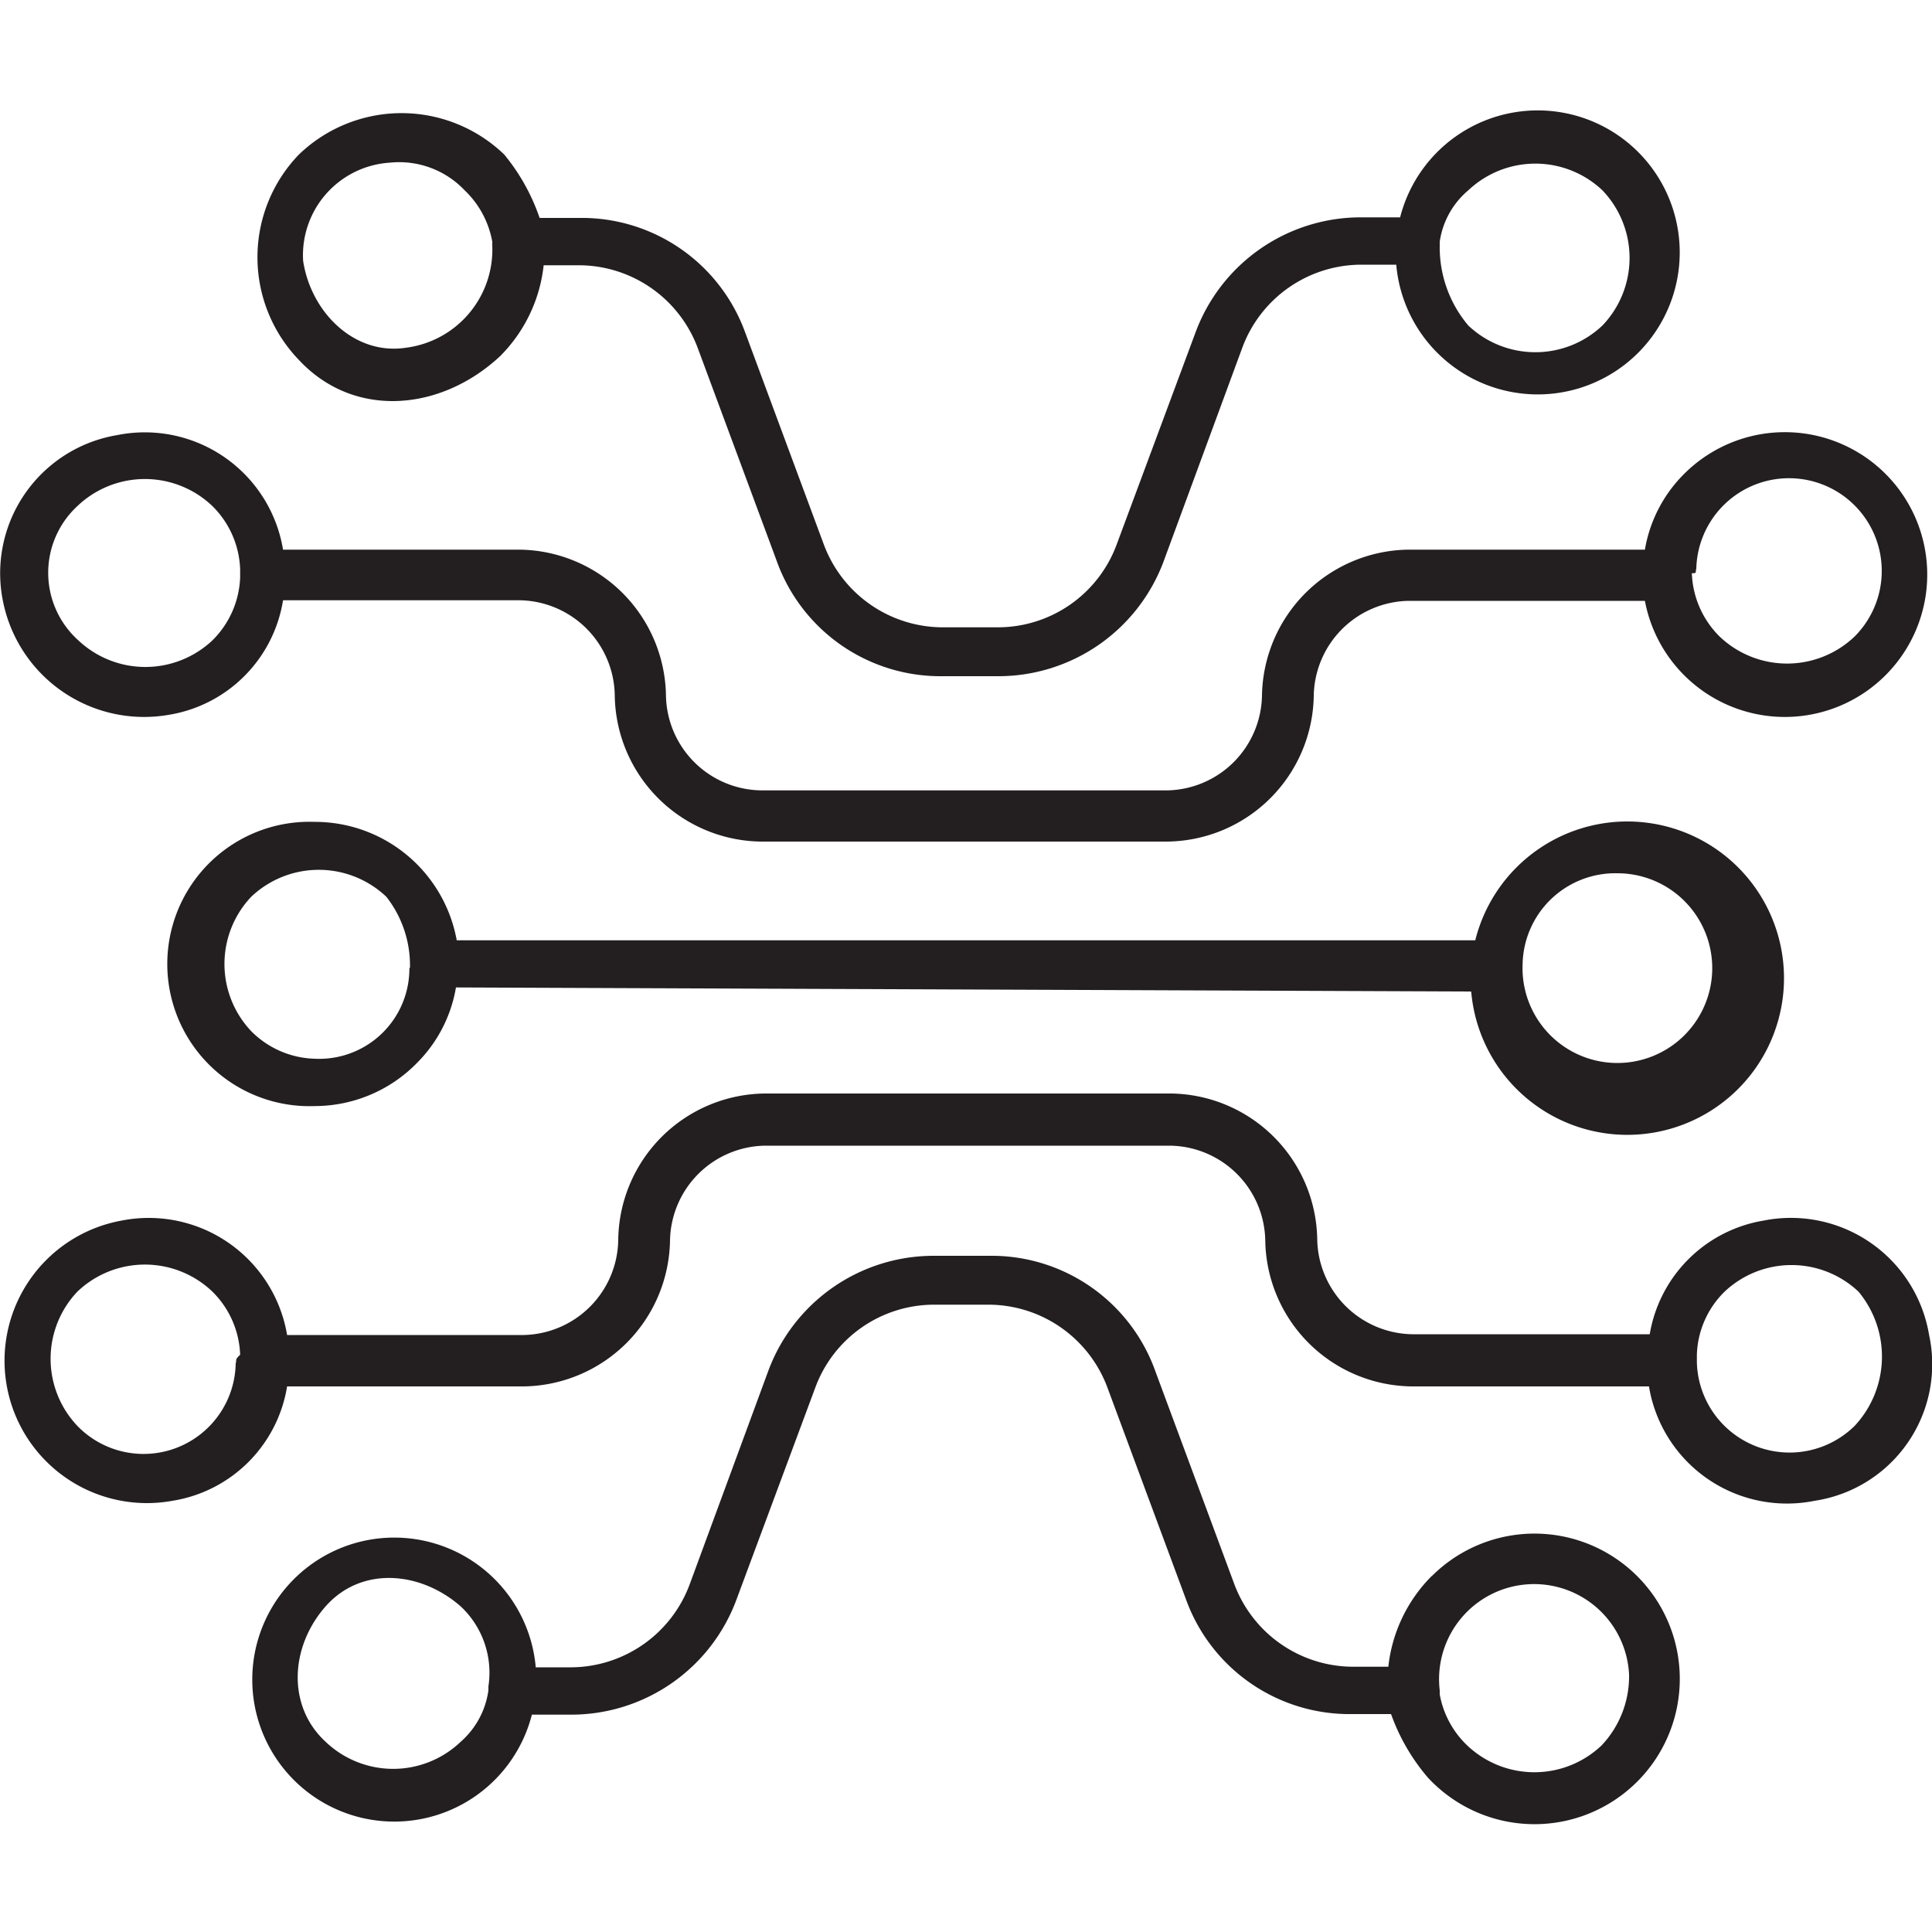
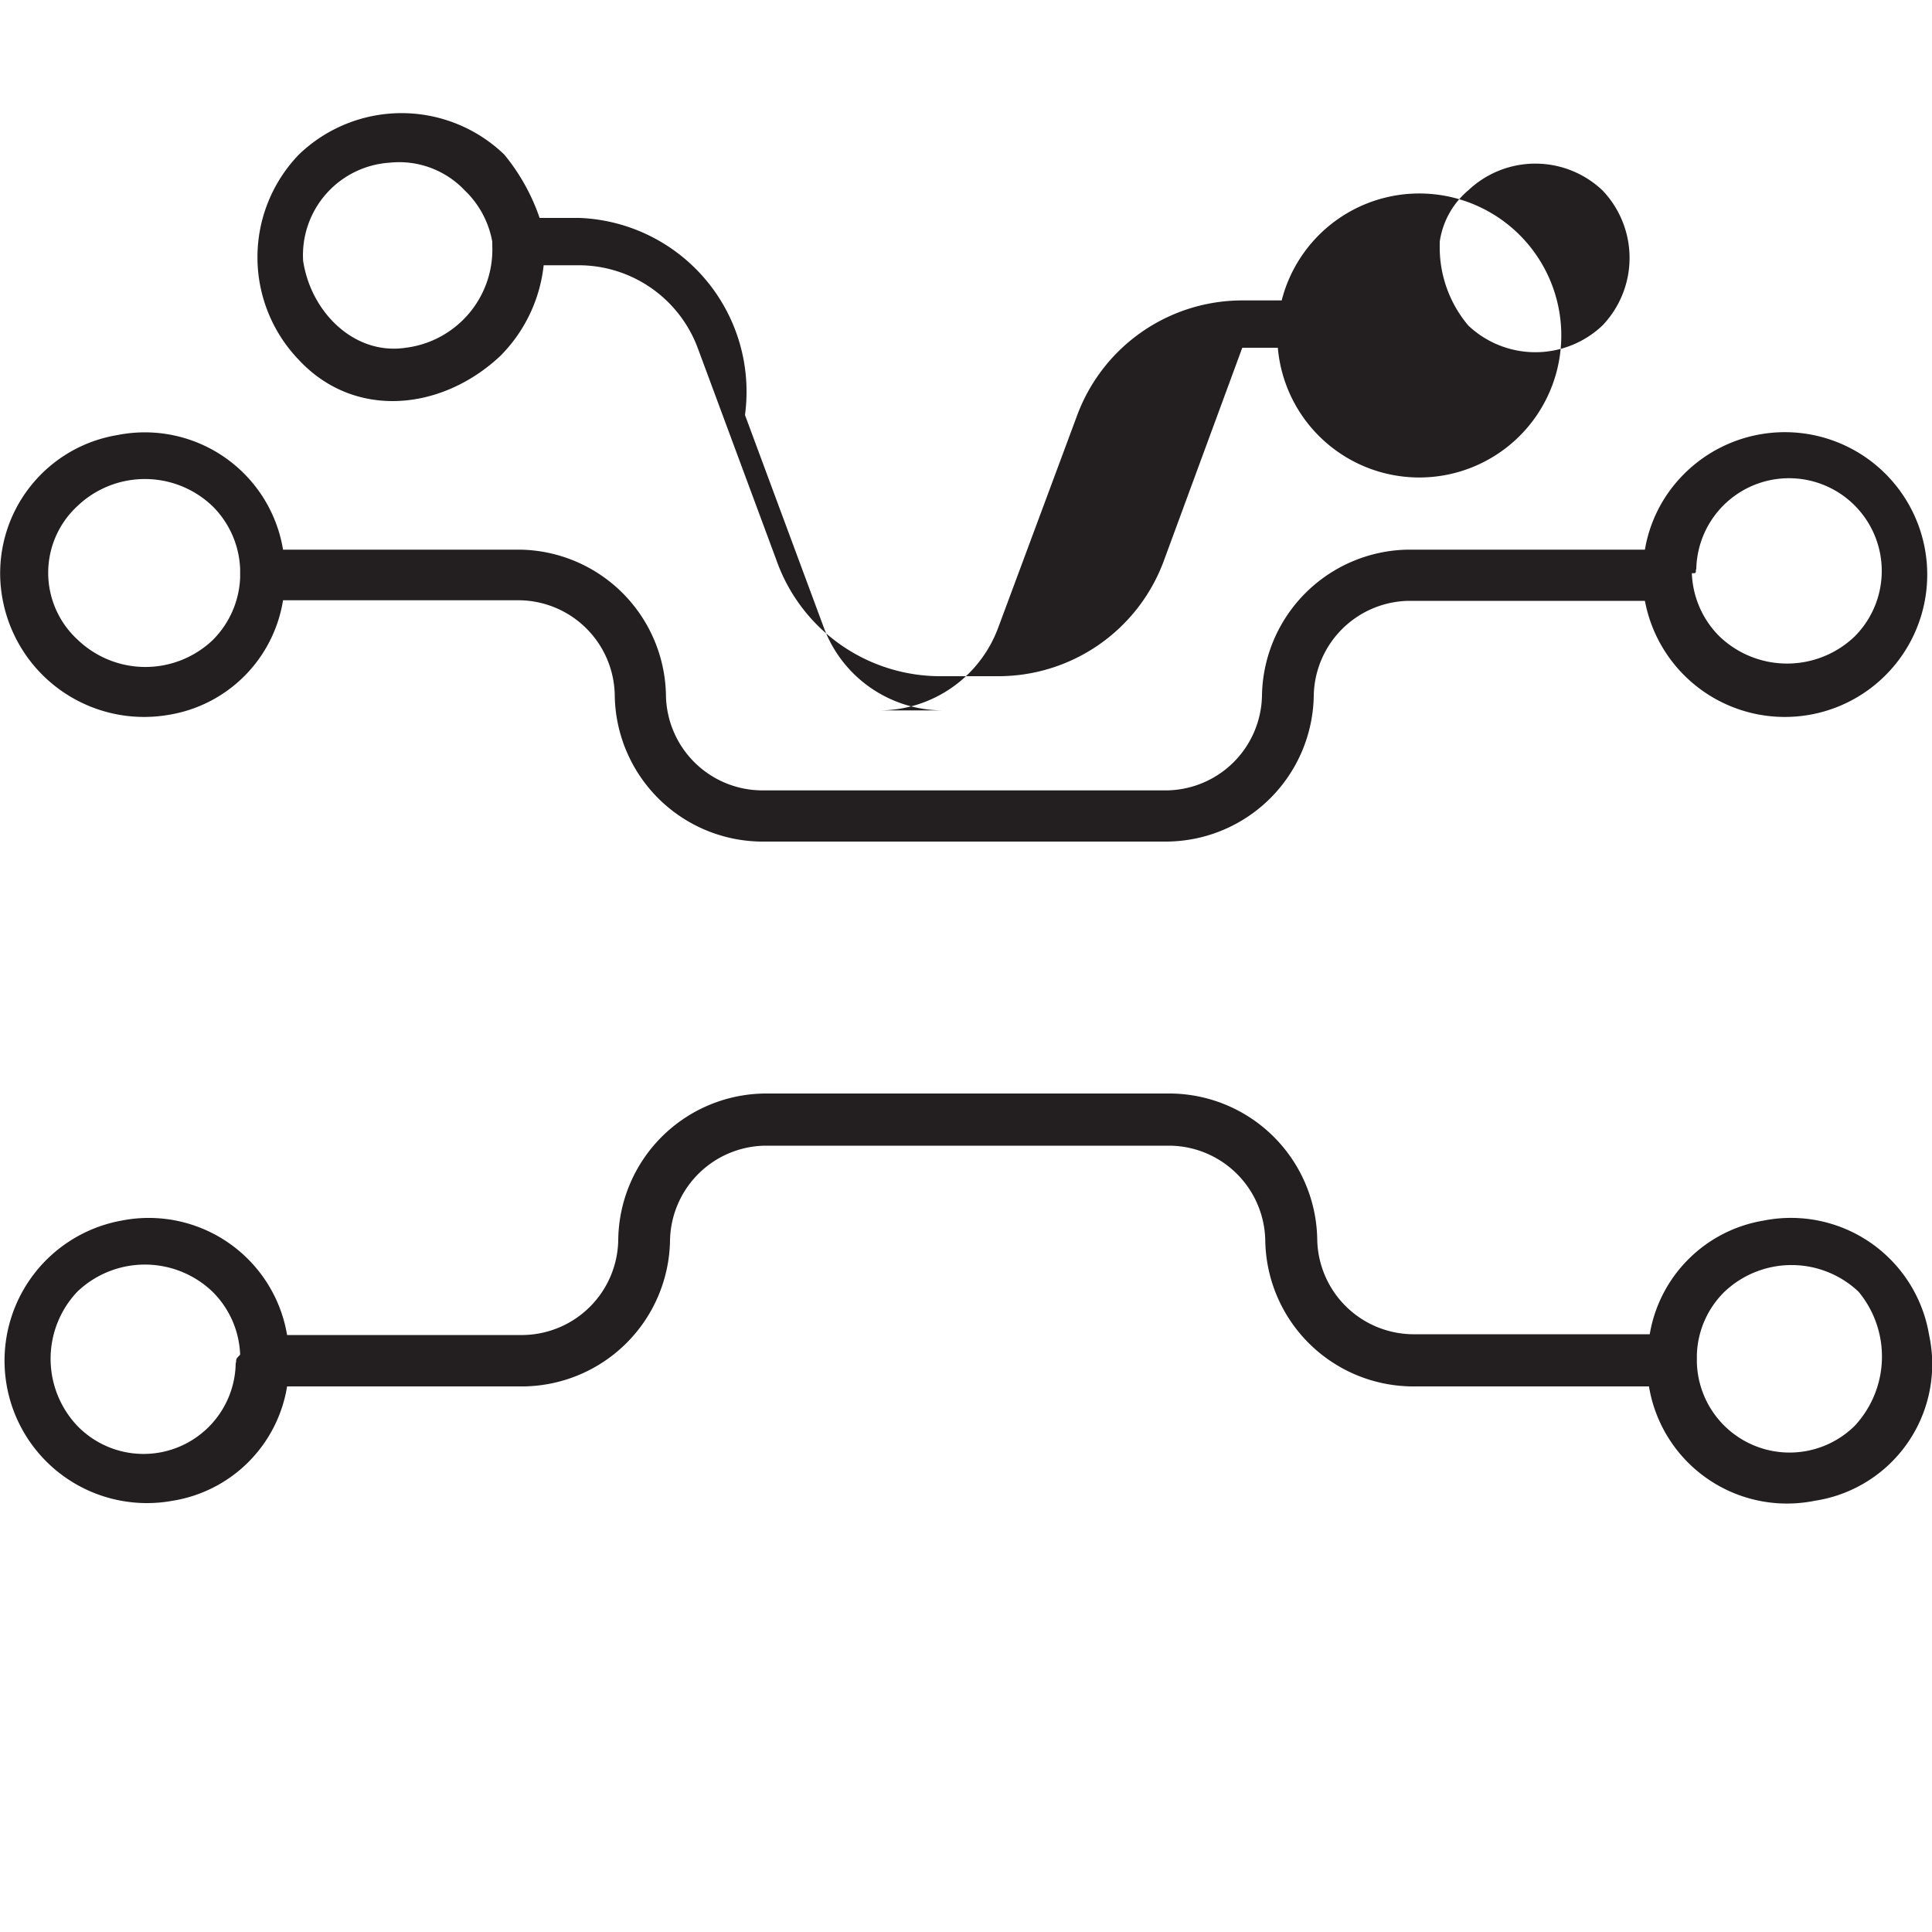
<svg xmlns="http://www.w3.org/2000/svg" version="1.1" viewBox="0 0 100 100" xml:space="preserve">
  <path d="M8.73,37a7.15,7.15,0,0,0,5.92-5.93H26.91A5,5,0,0,1,31.82,36a7.67,7.67,0,0,0,7.56,7.56h21A7.67,7.67,0,0,0,68,36a5,5,0,0,1,4.9-4.9H85.14a7.37,7.37,0,1,0,2-6.54h0a7.22,7.22,0,0,0-2,3.89H72.88A7.68,7.68,0,0,0,65.32,36a5,5,0,0,1-4.9,4.91h-21A5,5,0,0,1,34.47,36a7.67,7.67,0,0,0-7.56-7.55H14.65a7.25,7.25,0,0,0-8.58-5.93A7.25,7.25,0,0,0,.15,31.1,7.45,7.45,0,0,0,8.73,37ZM87.8,29.47A4.8,4.8,0,1,1,96,32.94h0a5.06,5.06,0,0,1-7,0,4.85,4.85,0,0,1-1.43-3.27c.21,0,.21,0,.21-.2ZM4,26.2a5.06,5.06,0,0,1,7,0,4.83,4.83,0,0,1,1.43,3.27v.41A4.83,4.83,0,0,1,11,33.14h0a5.06,5.06,0,0,1-6.95,0A4.7,4.7,0,0,1,4,26.2Z" style="fill:#231f20" />
  <path d="M99.85,69.1a7.25,7.25,0,0,0-8.58-5.92,7.16,7.16,0,0,0-3.88,2h0a7.16,7.16,0,0,0-2,3.88H73.09a5,5,0,0,1-4.91-4.9,7.67,7.67,0,0,0-7.56-7.56h-21A7.67,7.67,0,0,0,32,64.2a5,5,0,0,1-4.9,4.9H14.86a7.26,7.26,0,0,0-8.58-5.92,7.37,7.37,0,1,0,2.65,14.5,7.15,7.15,0,0,0,5.93-5.92H27.12a7.68,7.68,0,0,0,7.56-7.56,5,5,0,0,1,4.9-4.9h21a5,5,0,0,1,4.91,4.9,7.67,7.67,0,0,0,7.56,7.56H85.35a7.24,7.24,0,0,0,8.58,5.92A7.15,7.15,0,0,0,99.85,69.1ZM12.2,70.53A4.77,4.77,0,0,1,4,73.8H4a5.05,5.05,0,0,1,0-6.94,5.06,5.06,0,0,1,7,0,4.83,4.83,0,0,1,1.43,3.26c-.21.21-.21.21-.21.41ZM96,73.8h0a4.8,4.8,0,0,1-8.17-3.27v-.41a4.78,4.78,0,0,1,1.43-3.26,5.05,5.05,0,0,1,6.94,0A5.26,5.26,0,0,1,96,73.8Z" style="fill:#231f20" />
-   <path d="M74.11,81.57h0a7.84,7.84,0,0,0-2.25,4.7H70A6.58,6.58,0,0,1,63.89,82l-4.08-11A9,9,0,0,0,51.23,65H48.37a9.13,9.13,0,0,0-8.59,5.92L35.7,82a6.58,6.58,0,0,1-6.13,4.3H27.73a7.35,7.35,0,1,0-.2,2.45h2a9.12,9.12,0,0,0,8.58-5.93l4.09-11a6.56,6.56,0,0,1,6.13-4.29h2.86a6.58,6.58,0,0,1,6.13,4.29l4.08,11A9,9,0,0,0,70,88.72h2A10.47,10.47,0,0,0,73.9,92a7.52,7.52,0,1,0,.21-10.42ZM25.28,87.29v.2a4.32,4.32,0,0,1-1.43,2.66h0a5.06,5.06,0,0,1-7,0c-2-1.84-1.84-4.91,0-7s4.9-1.84,7,0A4.7,4.7,0,0,1,25.28,87.29Zm57.61,3.06a5.05,5.05,0,0,1-6.94,0,4.83,4.83,0,0,1-1.43-2.65v-.21a4.92,4.92,0,1,1,9.8-.82,5.2,5.2,0,0,1-1.43,3.68Z" style="fill:#231f20" />
-   <path d="M76.15,51.33a8.11,8.11,0,1,0,.21-2.66H23.64a7.46,7.46,0,0,0-7.35-6.13,7.36,7.36,0,1,0,0,14.71A7.41,7.41,0,0,0,21.6,55h0a7.22,7.22,0,0,0,2-3.89l52.51.21Zm2.66-1.43a4.8,4.8,0,0,1,4.9-4.7,4.91,4.91,0,1,1-4.9,4.7Zm-57.62.2a4.67,4.67,0,0,1-4.9,4.7A4.81,4.81,0,0,1,13,53.37a5.06,5.06,0,0,1,0-6.95,5.08,5.08,0,0,1,7,0,5.76,5.76,0,0,1,1.22,3.68Z" style="fill:#231f20" />
-   <path d="M25.89,18.43a7.84,7.84,0,0,0,2.25-4.7H30A6.58,6.58,0,0,1,36.11,18l4.08,11A9,9,0,0,0,48.77,35h2.86a9.13,9.13,0,0,0,8.59-5.92L64.3,18a6.58,6.58,0,0,1,6.13-4.3h1.84a7.35,7.35,0,1,0,.2-2.45h-2a9.12,9.12,0,0,0-8.58,5.93l-4.09,11a6.56,6.56,0,0,1-6.13,4.29H48.77a6.58,6.58,0,0,1-6.13-4.29l-4.08-11A9,9,0,0,0,30,11.28H27.93A10.47,10.47,0,0,0,26.1,8,7.66,7.66,0,0,0,15.47,8h0a7.66,7.66,0,0,0,0,10.63C18.33,21.7,22.83,21.29,25.89,18.43Zm48.63-5.72v-.2A4.27,4.27,0,0,1,76,9.85h0a5.05,5.05,0,0,1,6.94,0,5.06,5.06,0,0,1,0,7,5.05,5.05,0,0,1-6.94,0A6.27,6.27,0,0,1,74.52,12.71ZM20.17,8.42a4.67,4.67,0,0,1,3.88,1.43h0a4.86,4.86,0,0,1,1.43,2.66v.2A5.12,5.12,0,0,1,21,18c-2.66.4-4.91-1.84-5.31-4.5A4.8,4.8,0,0,1,20.17,8.42Z" style="fill:#231f20" />
+   <path d="M25.89,18.43a7.84,7.84,0,0,0,2.25-4.7H30A6.58,6.58,0,0,1,36.11,18l4.08,11A9,9,0,0,0,48.77,35h2.86a9.13,9.13,0,0,0,8.59-5.92L64.3,18h1.84a7.35,7.35,0,1,0,.2-2.45h-2a9.12,9.12,0,0,0-8.58,5.93l-4.09,11a6.56,6.56,0,0,1-6.13,4.29H48.77a6.58,6.58,0,0,1-6.13-4.29l-4.08-11A9,9,0,0,0,30,11.28H27.93A10.47,10.47,0,0,0,26.1,8,7.66,7.66,0,0,0,15.47,8h0a7.66,7.66,0,0,0,0,10.63C18.33,21.7,22.83,21.29,25.89,18.43Zm48.63-5.72v-.2A4.27,4.27,0,0,1,76,9.85h0a5.05,5.05,0,0,1,6.94,0,5.06,5.06,0,0,1,0,7,5.05,5.05,0,0,1-6.94,0A6.27,6.27,0,0,1,74.52,12.71ZM20.17,8.42a4.67,4.67,0,0,1,3.88,1.43h0a4.86,4.86,0,0,1,1.43,2.66v.2A5.12,5.12,0,0,1,21,18c-2.66.4-4.91-1.84-5.31-4.5A4.8,4.8,0,0,1,20.17,8.42Z" style="fill:#231f20" />
</svg>